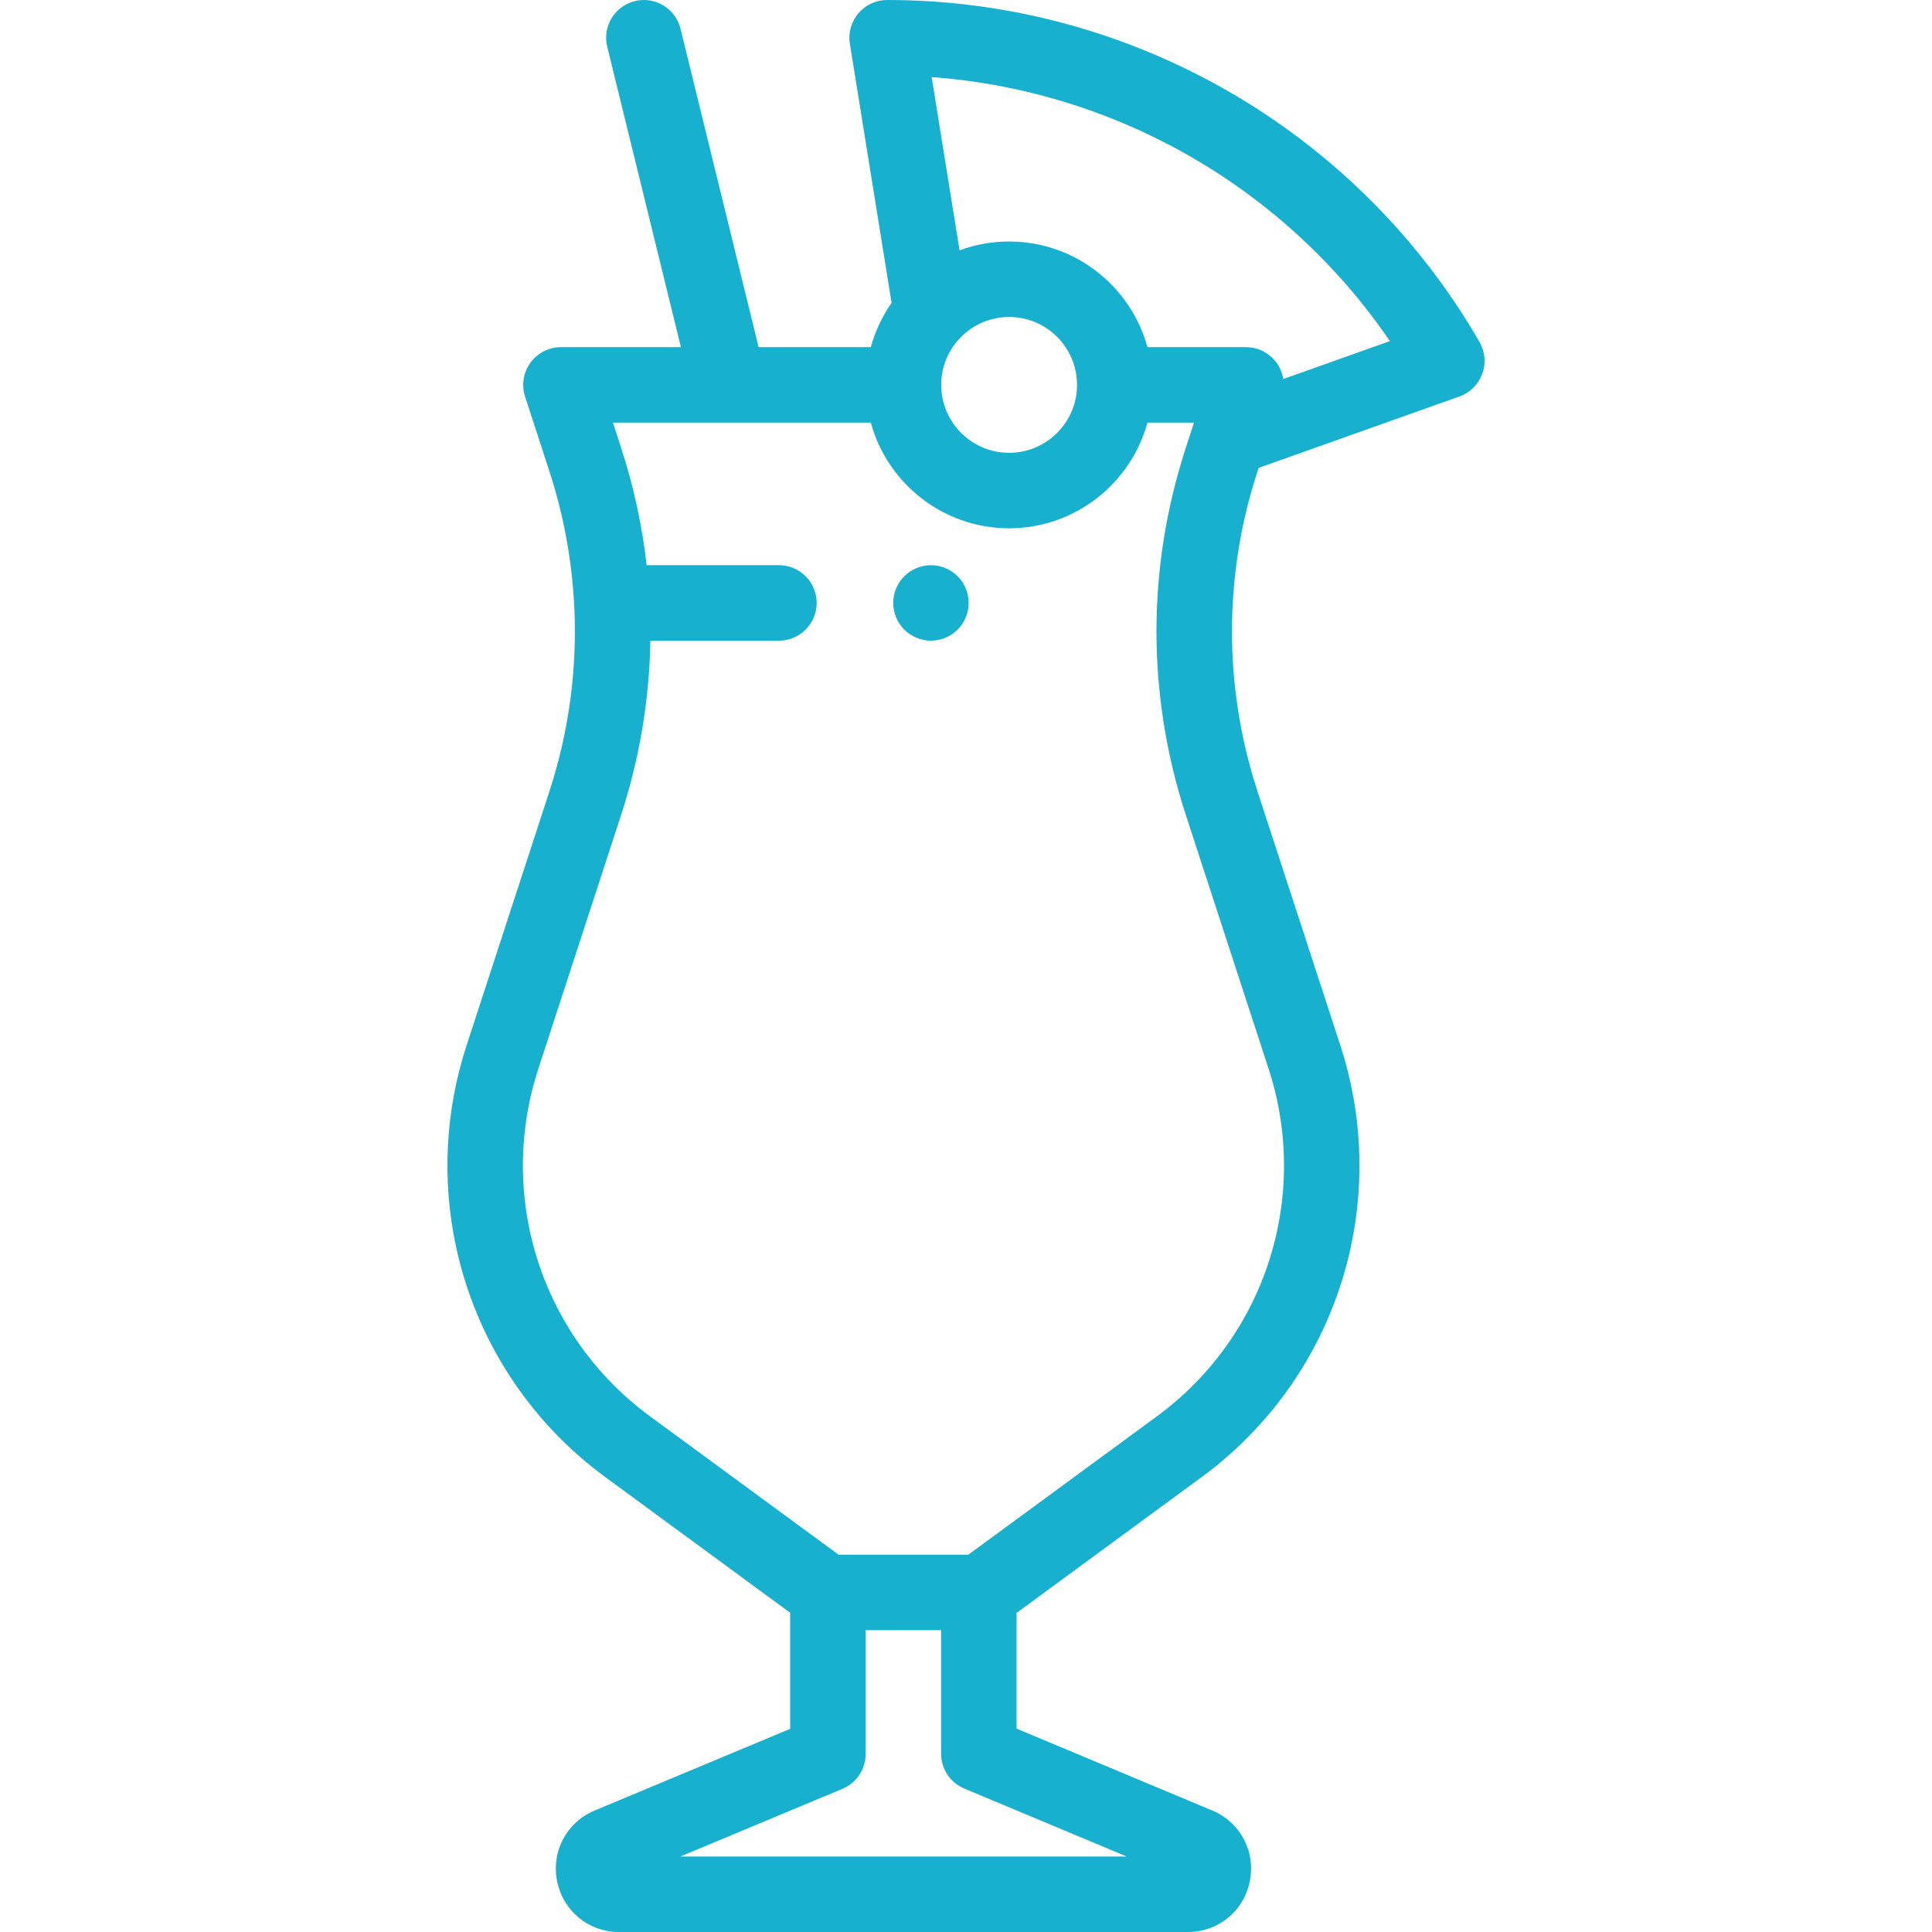
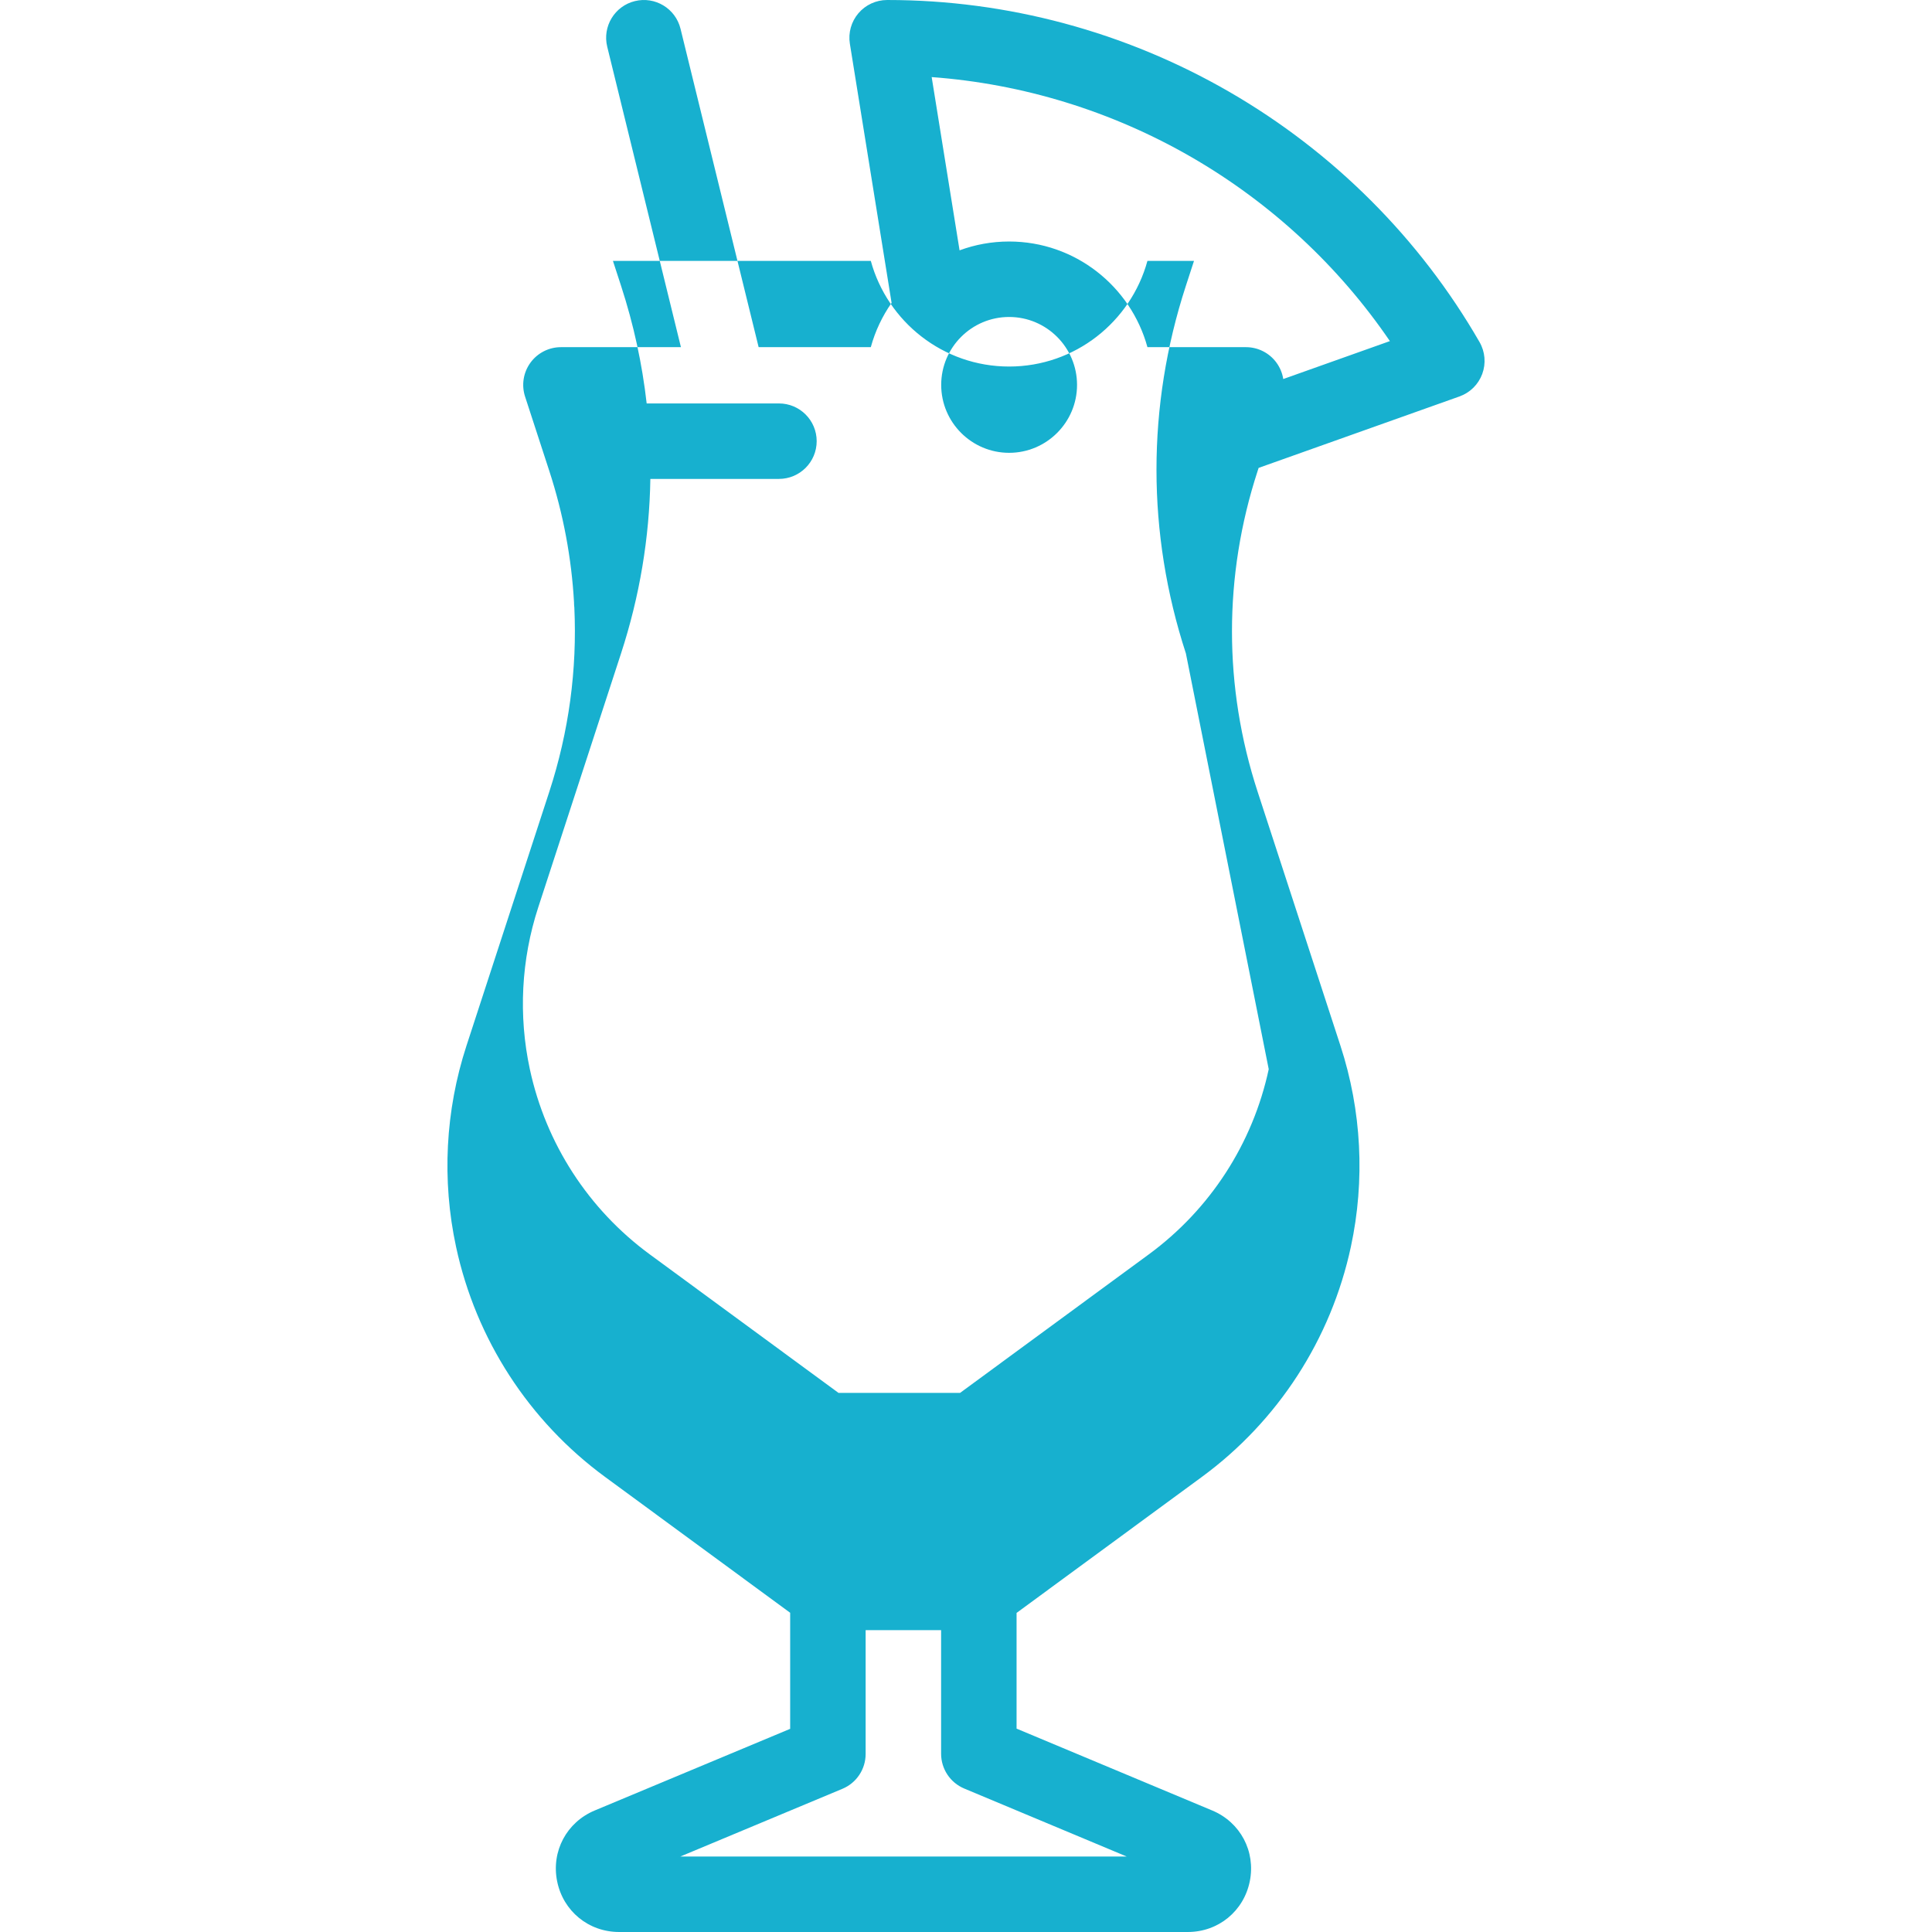
<svg xmlns="http://www.w3.org/2000/svg" id="Capa_1" x="0px" y="0px" viewBox="0 0 512.001 512.001" style="enable-background:new 0 0 512.001 512.001;" xml:space="preserve" width="512px" height="512px">
  <g>
    <g>
      <g>
-         <path d="M392.093,90.649c-15.825-27.469-38.775-50.408-66.369-66.34C298.177,8.404,266.9,0.002,235.256,0.002 c-0.054,0-0.113,0-0.167,0c-2.928,0.003-5.708,1.289-7.606,3.519c-1.898,2.23-2.723,5.18-2.258,8.071l11.057,68.68 c-2.465,3.522-4.348,7.478-5.509,11.73h-29.727L180.345,7.619c-1.316-5.363-6.73-8.645-12.094-7.329 c-5.364,1.316-8.646,6.73-7.33,12.095l19.532,79.617h-31.796c-3.203,0-6.211,1.534-8.092,4.125 c-1.881,2.592-2.408,5.928-1.416,8.973l6.43,19.737c3.722,11.425,5.888,23.12,6.549,34.861c0,0.028-0.004,0.055-0.004,0.083 c0,0.413,0.033,0.817,0.081,1.217c0.766,16.402-1.436,32.88-6.639,48.834l-21.952,67.318c-5.603,17.185-6.555,35.606-2.753,53.274 c5.273,24.502,19.304,46.163,39.509,60.992l49.032,35.986v30.76l-51.793,21.636c-7.456,3.114-11.554,10.823-9.966,18.746 c1.588,7.924,8.341,13.457,16.422,13.457h150.726c8.079,0,14.831-5.531,16.421-13.452c1.59-7.92-2.504-15.629-9.956-18.746 l-51.854-21.698v-30.664l49.083-36.024c20.205-14.829,34.236-36.49,39.509-60.993c3.802-17.669,2.85-36.09-2.753-53.273 l-21.952-67.318c-9.065-27.8-9.07-57.191-0.013-84.995l0.274-0.841l53.229-18.934c2.795-0.994,5.005-3.179,6.031-5.963 S393.574,93.22,392.093,90.649z M298.596,492.002H180.284l42.973-17.951c3.722-1.555,6.146-5.194,6.146-9.228v-32.821h20v32.76 c0,4.031,2.421,7.669,6.14,9.225L298.596,492.002z M336.227,283.352c4.508,13.825,5.274,28.648,2.215,42.866 c-4.242,19.715-15.532,37.144-31.79,49.076l-50.015,36.708H222.22l-50.015-36.708c-16.258-11.933-27.548-29.362-31.79-49.077 c-3.06-14.217-2.294-29.039,2.215-42.865l21.952-67.318c4.936-15.136,7.522-30.684,7.77-46.252h34.077c5.523,0,10-4.478,10-10 c0-5.522-4.477-10-10-10h-35.052c-1.191-10.487-3.447-20.907-6.78-31.14l-2.163-6.64h68.34c4.402,16.116,19.163,28,36.655,28 s32.253-11.884,36.655-28h12.34l-2.163,6.64c-10.378,31.859-10.373,65.536,0.015,97.392L336.227,283.352z M249.428,102.002 c0-9.925,8.075-18,18-18c9.925,0,18,8.075,18,18c0,9.925-8.075,18-18,18S249.428,111.927,249.428,102.002z M340.076,100.447 c-0.242-1.54-0.844-3.023-1.786-4.32c-1.881-2.591-4.89-4.125-8.092-4.125h-26.115c-4.402-16.116-19.163-28-36.655-28 c-4.613,0-9.036,0.828-13.131,2.341l-7.392-45.914c24.12,1.77,47.699,9.008,68.819,21.2 c21.036,12.146,39.037,28.864,52.611,48.767L340.076,100.447z" data-original="#000000" class="active-path" data-old_color="#000000" fill="#17B0CF" />
+         <path d="M392.093,90.649c-15.825-27.469-38.775-50.408-66.369-66.34C298.177,8.404,266.9,0.002,235.256,0.002 c-0.054,0-0.113,0-0.167,0c-2.928,0.003-5.708,1.289-7.606,3.519c-1.898,2.23-2.723,5.18-2.258,8.071l11.057,68.68 c-2.465,3.522-4.348,7.478-5.509,11.73h-29.727L180.345,7.619c-1.316-5.363-6.73-8.645-12.094-7.329 c-5.364,1.316-8.646,6.73-7.33,12.095l19.532,79.617h-31.796c-3.203,0-6.211,1.534-8.092,4.125 c-1.881,2.592-2.408,5.928-1.416,8.973l6.43,19.737c3.722,11.425,5.888,23.12,6.549,34.861c0,0.028-0.004,0.055-0.004,0.083 c0,0.413,0.033,0.817,0.081,1.217c0.766,16.402-1.436,32.88-6.639,48.834l-21.952,67.318c-5.603,17.185-6.555,35.606-2.753,53.274 c5.273,24.502,19.304,46.163,39.509,60.992l49.032,35.986v30.76l-51.793,21.636c-7.456,3.114-11.554,10.823-9.966,18.746 c1.588,7.924,8.341,13.457,16.422,13.457h150.726c8.079,0,14.831-5.531,16.421-13.452c1.59-7.92-2.504-15.629-9.956-18.746 l-51.854-21.698v-30.664l49.083-36.024c20.205-14.829,34.236-36.49,39.509-60.993c3.802-17.669,2.85-36.09-2.753-53.273 l-21.952-67.318c-9.065-27.8-9.07-57.191-0.013-84.995l0.274-0.841l53.229-18.934c2.795-0.994,5.005-3.179,6.031-5.963 S393.574,93.22,392.093,90.649z M298.596,492.002H180.284l42.973-17.951c3.722-1.555,6.146-5.194,6.146-9.228v-32.821h20v32.76 c0,4.031,2.421,7.669,6.14,9.225L298.596,492.002z M336.227,283.352c-4.242,19.715-15.532,37.144-31.79,49.076l-50.015,36.708H222.22l-50.015-36.708c-16.258-11.933-27.548-29.362-31.79-49.077 c-3.06-14.217-2.294-29.039,2.215-42.865l21.952-67.318c4.936-15.136,7.522-30.684,7.77-46.252h34.077c5.523,0,10-4.478,10-10 c0-5.522-4.477-10-10-10h-35.052c-1.191-10.487-3.447-20.907-6.78-31.14l-2.163-6.64h68.34c4.402,16.116,19.163,28,36.655,28 s32.253-11.884,36.655-28h12.34l-2.163,6.64c-10.378,31.859-10.373,65.536,0.015,97.392L336.227,283.352z M249.428,102.002 c0-9.925,8.075-18,18-18c9.925,0,18,8.075,18,18c0,9.925-8.075,18-18,18S249.428,111.927,249.428,102.002z M340.076,100.447 c-0.242-1.54-0.844-3.023-1.786-4.32c-1.881-2.591-4.89-4.125-8.092-4.125h-26.115c-4.402-16.116-19.163-28-36.655-28 c-4.613,0-9.036,0.828-13.131,2.341l-7.392-45.914c24.12,1.77,47.699,9.008,68.819,21.2 c21.036,12.146,39.037,28.864,52.611,48.767L340.076,100.447z" data-original="#000000" class="active-path" data-old_color="#000000" fill="#17B0CF" />
      </g>
    </g>
    <g>
      <g>
-         <path d="M253.779,152.712c-1.86-1.86-4.44-2.93-7.07-2.93s-5.21,1.069-7.07,2.93c-1.86,1.859-2.93,4.439-2.93,7.07 c0,2.63,1.07,5.21,2.93,7.069c1.86,1.86,4.44,2.931,7.07,2.931s5.21-1.07,7.07-2.931c1.87-1.859,2.93-4.439,2.93-7.069 C256.709,157.151,255.649,154.571,253.779,152.712z" data-original="#000000" class="active-path" data-old_color="#000000" fill="#17B0CF" />
-       </g>
+         </g>
    </g>
  </g>
</svg>